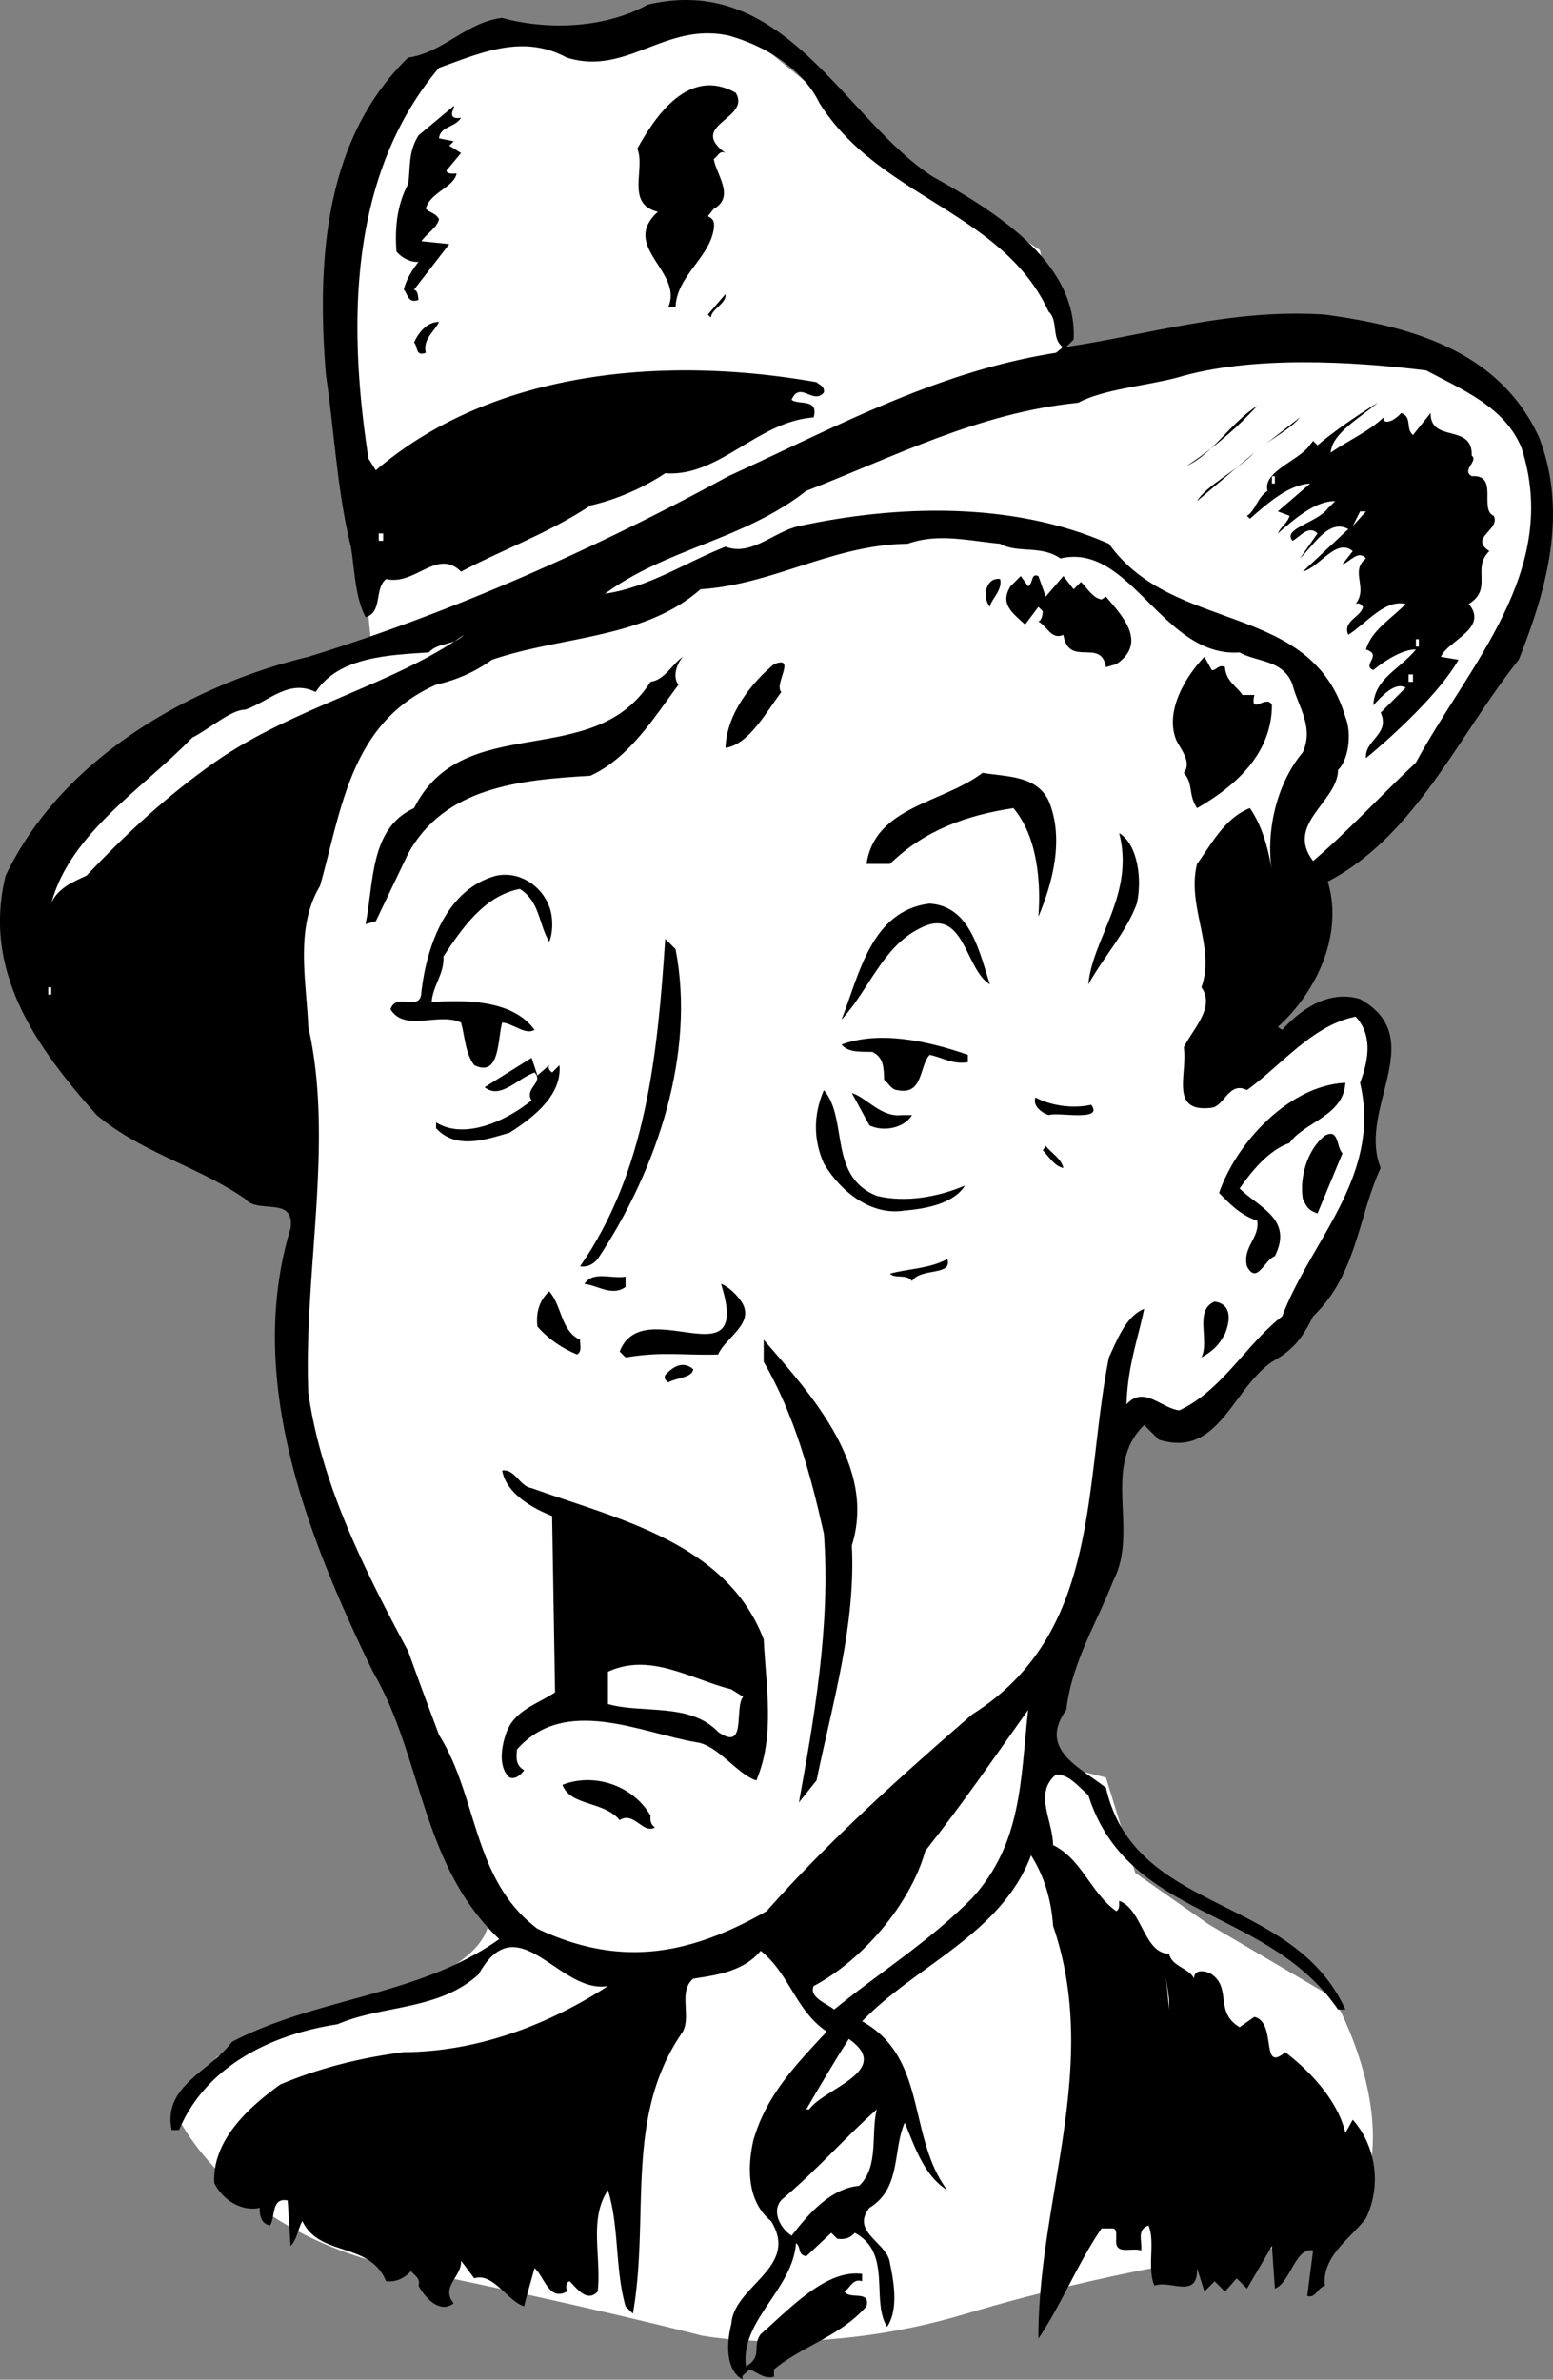
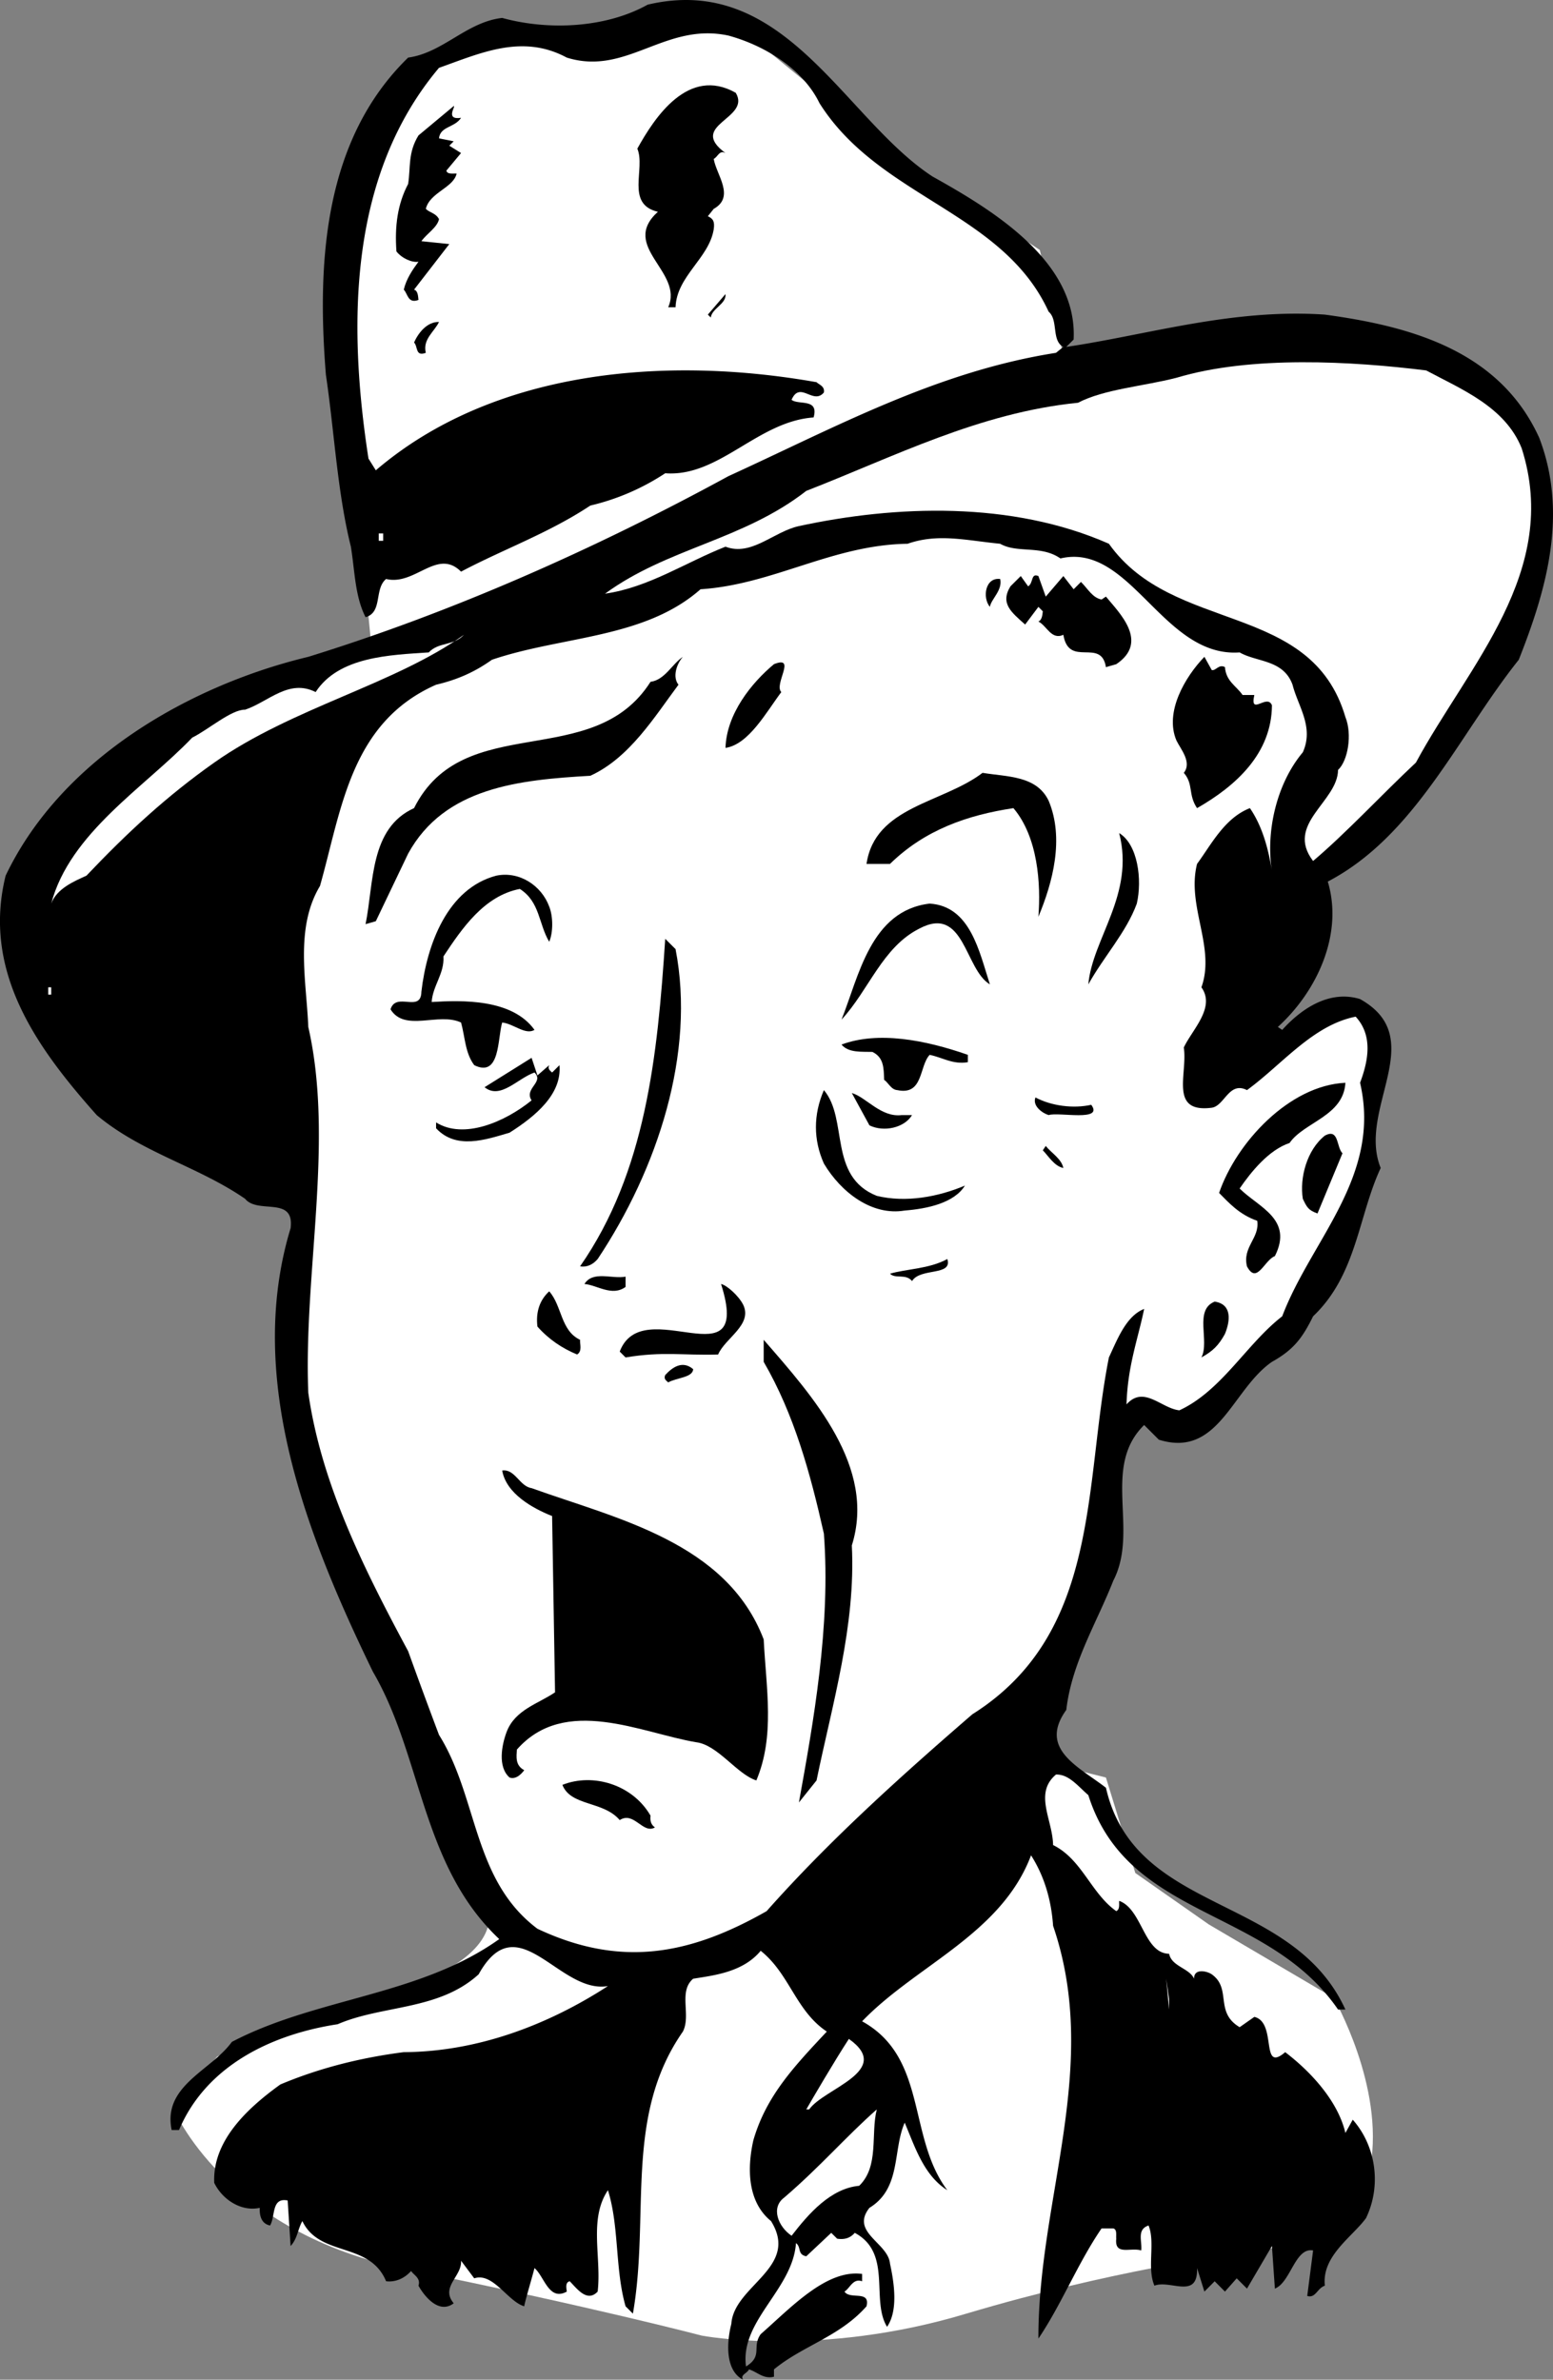
<svg xmlns="http://www.w3.org/2000/svg" width="105.716" height="162.022">
  <rect width="100%" height="100%" fill="#808080" stroke="none" />
  <path fill="#fff" d="m49.283 1.022-8.5 2s-13.023-2.477-15 4.5c-2.023 7.023-2 21-2 21l1.5 15.5 48.5-13.5-3-13.5-10.5-7m-27 120.5s.477 3.023-6.5 5c-7.023 2.023-12 4.5-12 4.5l-3 3.5s3.477 8.523 16 11c12.477 2.523 20 4.5 20 4.5s7.977 1.523 18-1.5c9.977-2.977 18-4 18-4s8.477-.477 9.5-6c.977-5.477-2.5-11.5-2.5-11.5l-8.5-5-5-3.5-2-6.5-6-1.5" />
  <path d="M63.486 12.022c4.074 2.273 9.875 5.773 9.598 11.097l-.5.5c5.574-.824 11.277-2.625 17.601-2.199 5.676.774 11.875 2.375 14.598 8.399 1.977 5.175.477 10.375-1.398 15.101-4.125 5.176-7.024 11.977-13 15.102 1.074 3.574-.727 7.472-3.399 9.898l.297.2c1.375-1.524 3.277-2.723 5.3-2.098 4.778 2.672-.222 7.472 1.403 11.5-1.527 3.273-1.625 7.273-4.601 10.097-.727 1.477-1.325 2.278-2.801 3.102-2.723 1.875-3.625 6.574-7.7 5.3l-1-1c-2.925 2.876-.324 7.173-2.1 10.598-1.126 2.875-2.825 5.575-3.2 8.801-1.926 2.676.875 3.875 2.7 5.3 1.976 8.677 12.675 7.177 16.3 15.099h-.5c-4.824-7.024-14.324-6.125-17-14.598-.723-.625-1.324-1.426-2.2-1.402-1.523 1.277-.226 3.078-.199 4.8 1.973.977 2.575 3.278 4.301 4.5.274-.125.172-.523.2-.699 1.574.574 1.675 3.574 3.398 3.602.176.875 1.375.972 1.7 1.699-.024-.727.874-.527 1.202-.3 1.375.976.172 2.573 1.899 3.6l1-.702c1.574.375.375 3.875 2.101 2.402 1.672 1.273 3.574 3.273 4.098 5.5l.5-.902c1.574 1.777 1.976 4.476.902 6.703-.926 1.273-3.027 2.574-2.8 4.597-.528.176-.626.875-1.2.7l.399-3.098c-1.227-.227-1.524 2.176-2.602 2.598l-.2-2.899-1.698 2.899-.7-.7-.8.903-.7-.703-.699.703-.5-1.602c.074 2.176-1.828.774-2.902 1.2-.524-1.223.074-2.926-.399-4.098-.824.273-.425 1.074-.5 1.699-.726-.227-1.824.375-1.699-.8-.027-.227.074-.626-.203-.7h-.797c-1.625 2.375-2.726 5.176-4.3 7.5-.028-9.527 4.273-18.527 1-28.102-.126-1.824-.626-3.425-1.5-4.8-2.028 5.375-7.825 7.476-11.5 11.3 4.472 2.477 3.074 7.875 5.8 11.5-1.625-1.023-2.226-3.023-2.902-4.597-.824 1.875-.223 4.472-2.399 5.797-1.324 1.675 1.274 2.375 1.399 3.8.277 1.278.574 3.176-.2 4.301-1.124-1.824.376-5.023-2.199-6.398-.324.375-.726.472-1.199.398l-.402-.398-1.7 1.597c-.624-.125-.324-.625-.699-.898-.226 3.176-3.824 5.273-3.402 8.398 1.176-.722.375-1.324 1-2.199 2.078-1.824 4.477-4.426 6.902-4.101v.5c-.625-.223-.824.476-1.199.703.375.574 1.774-.125 1.5 1-1.828 2.074-4.328 2.672-6.3 4.297v.5c-.727.175-1.126-.325-1.7-.5-.125.277-.625.375-.402.703-1.223-.625-1.125-2.528-.8-3.801.175-2.625 4.675-3.824 2.702-7-1.625-1.324-1.625-3.625-1.203-5.5.875-3.027 2.777-5.027 5-7.402-2.125-1.422-2.523-3.922-4.5-5.5-1.223 1.476-3.223 1.675-4.598 1.902-1.027.875-.125 2.473-.699 3.598-4.027 5.777-2.226 12.476-3.402 19.203l-.5-.5c-.723-2.528-.426-5.426-1.2-7.903-1.324 1.977-.425 4.575-.699 6.903-.726.773-1.425-.227-1.902-.703-.324.078-.223.476-.2.703-1.222.672-1.523-1.028-2.198-1.602-.227.875-.625 2.176-.7 2.602-1.125-.328-2.125-2.328-3.402-1.903l-.898-1.199c.074 1.074-1.426 1.774-.5 2.899-1.024.777-2.024-.524-2.399-1.2.172-.523-.328-.722-.5-1-.426.477-1.027.778-1.703.7-1.125-2.723-4.523-1.625-5.7-4.098-.323.574-.323 1.176-.8 1.7l-.2-3.102c-1.124-.223-.823 1.078-1.198 1.703-.625-.125-.727-.727-.7-1.203-1.226.277-2.527-.524-3.101-1.7-.125-2.824 2.176-5.023 4.5-6.699 2.676-1.125 5.476-1.824 8.402-2.2 4.973-.026 9.774-1.823 13.899-4.5-3.325.575-6.125-5.624-8.801-.8-2.723 2.477-6.524 2.074-9.598 3.399-4.426.675-8.926 2.777-10.8 7.203h-.5c-.626-3.028 2.675-4.028 4.097-6 5.777-3.028 12.777-3.125 18.203-7-5.328-5.028-5.226-12.426-8.601-18.203-4.426-9.125-8.727-19.922-5.602-30.2.277-2.222-2.223-.925-3.098-2-3.226-2.222-7.027-3.125-10.101-5.699-4.024-4.523-7.824-9.726-6.2-16.3 3.876-8.126 12.774-13.024 20.602-14.9 9.774-3.026 19.473-7.323 28.598-12.3 7.277-3.324 14.176-7.125 22.3-8.398l.5-.403c-.824-.425-.324-1.824-1-2.398-3.124-6.824-11.523-7.727-15.6-14.2-1.126-2.327-3.724-3.925-6.2-4.6-4.324-.927-6.926 2.773-11 1.5-3.024-1.626-5.824-.325-8.7.698-6.124 7.278-6.226 17.375-4.8 26.602l.5.8c7.976-6.827 19.676-7.827 30-6 .176.173.574.274.5.7-.723.875-1.625-.824-2.2.5.477.375 1.876-.125 1.5 1.2-3.824.273-6.425 4.073-10.1 3.8a15.824 15.824 0 0 1-5.099 2.2c-2.824 1.874-5.925 2.976-8.8 4.5-1.625-1.626-3.125.976-5.102.5-.824.675-.223 2.273-1.398 2.6-.727-1.425-.727-3.124-1-4.8-.926-3.727-1.125-7.824-1.7-11.7-.625-7.726-.125-16.027 5.598-21.6 2.375-.325 3.977-2.427 6.402-2.7 3.176.875 7.075.676 9.899-.902 9.375-2.223 13.375 7.777 19.402 11.703" />
  <path d="M50.084 6.319c1.074 1.777-3.324 2.175-.7 4.101-.425-.226-.523.274-.8.399.176 1.078 1.476 2.578 0 3.402l-.399.5c.375.176.473.375.399.898-.324 1.977-2.524 3.176-2.598 5.301h-.5c1.074-2.426-3.328-4.125-.703-6.5-2.223-.523-.824-2.926-1.398-4.3 1.175-2.126 3.476-5.626 6.699-3.801M31.385 8.022c-.426.672-1.426.574-1.5 1.398l1 .2-.301.3.8.5-1 1.2c.075.277.477.175.7.199-.223.976-1.824 1.277-2.098 2.402.274.273.672.273.899.7-.125.573-.825.976-1.2 1.5l1.899.198-2.399 3.102c.274.074.274.473.301.7-.726.273-.726-.427-1-.7.172-.727.574-1.324 1-1.902-.426.078-1.125-.223-1.5-.7-.125-1.722.074-3.222.797-4.597.176-1.125-.023-2.125.703-3.301l2.399-2c.175-.027-.625.973.5.8m17 13.599-.2-.2 1.2-1.398c.074.672-.926.972-1 1.597m-18.5.301c-.325.676-1.125 1.176-.899 2.102-.726.273-.527-.426-.8-.703.273-.625.874-1.422 1.699-1.399" />
  <path fill="#fff" d="M103.584 30.522c2.676 8.375-3.625 14.773-7.2 21.398-2.324 2.176-4.726 4.774-7 6.7-1.925-2.524 1.676-4.024 1.7-6.2.676-.625.976-2.426.5-3.601-2.324-7.922-11.723-5.625-16.098-11.797-6.625-2.926-14.527-2.625-21.101-1.203-1.727.375-3.227 2.078-5 1.402-2.727 1.074-5.227 2.773-8.2 3.2 4.274-3.126 9.375-3.626 13.7-7 5.976-2.325 11.773-5.325 18.5-6 1.773-.927 4.476-1.126 6.699-1.7 5.074-1.527 11.976-1.125 17-.5 2.375 1.273 5.375 2.473 6.5 5.3" />
-   <path d="M93.783 27.42c-1.125.977-3.125 2.074-3.2 3.399 1.177-.825 2.575-1.422 3.602-2.399v.2c.274.277.875-.126 1.2-.5.773.277.273 1.074.8 1.5l1.2-1.5c-.024 2.074 2.875.675 2.8 2.902.473.375-.726.972 0 1.398 1.875-.125.473 2.274 1.5 2.7.473.976-1.726 1.476-.3 2.402-1.227 1.172.273 2.574-1.399 3.597 1.375 1.676-1.426 2.477-1.902 3.602l1.2.2c-1.224 2.175-4.325 5.073-6.298 6.698-.125-1.222 1.672-1.625 1-3.097l1.7-1.703c-.727-.422-1.626.578-2.2 1.203.074-1.828 1.774-2.426 2.899-3.801-.825-.027-2.024.676-2.899 1.398-.828-.324.672-1.023-.5-1.398.375-1.324 1.774-2.125 2.7-3.102-1.426-.324-2.626 1.278-3.903 2.102-.422-.926.875-1.227 1-1.902-.125-.125-.223-.325-.5-.2.875-1.125-.422-2.222.703-3.097-.527-.625-1.125.273-1.601.398l.699-.898c-1.125-.926-2.223 1.074-3.399 1.398l3.098-2.898c-1.324-.727-2.324 1.074-3.297 2l1.2-1.703c-.626-.625-1.227.277-1.7.5-.726-.825 1.672-1.223 2.399-2.2l.5-.5c-1.325-.023-2.727 1.176-3.899 2.2.172-.422.672-.723.797-1.2l-.797-.3 2.2-1.899c-1.426.074-2.825 1.274-4.102 2.399l-.2-.2c.575-.324.676-1.222 1.4-1.699-.325-1.226 1.776-1.926 2.702-2.898l.399-.5.3.297c1.075-.922 2.676-2.024 4.098-2.899m-13 4.3c1.777-.823 2.875-2.823 4.8-4.1-1.124 1.277-2.925 2.874-4.8 4.1m5-1.198 2.703-2.102c-.625.774-1.828 1.375-2.703 2.102m-4.297 3.598c.574-1.024 2.774-2.126 3.899-3.301l-3.899 3.3" />
  <path fill="#fff" d="M86.584 32.92h.2v-.5h-.2v.5m1.601 1.5-.402.399.402-.399m3.899 1.399.5-1h.402zm-19.899 2.203c4.774-1.125 6.973 6.773 12.2 6.398 1.175.676 2.976.477 3.601 2.2.375 1.476 1.473 2.874.7 4.6-1.825 2.177-2.528 5.474-2.102 8.099-.223-1.422-.625-3.024-1.5-4.297-1.723.672-2.625 2.472-3.598 3.797-.726 2.875 1.274 5.675.297 8.402.977 1.375-.625 2.875-1.2 4.098.278 1.777-1.023 4.476 1.903 4.101.875-.125 1.172-1.824 2.399-1.2 2.375-1.726 4.476-4.425 7.398-5 1.176 1.274.875 2.974.3 4.5 1.477 6.376-3.323 10.677-5.3 15.9-2.422 1.874-4.125 5.074-7 6.402-1.223-.125-2.422-1.727-3.598-.403.075-2.625.774-4.425 1.2-6.5-1.227.477-1.825 2.075-2.399 3.301-1.726 8.676-.527 18.774-9.3 24.3-4.825 4.177-9.727 8.575-14 13.4-5.227 2.976-9.926 3.874-15.602 1.199-4.426-3.325-4.024-8.922-6.7-13.2a408.911 408.911 0 0 1-2.1-5.699c-3.024-5.625-5.923-11.426-6.798-17.601-.328-8.125 1.774-17.125 0-24.899-.125-3.125-.926-6.726.797-9.601 1.477-5.223 2.078-11.125 7.902-13.7 1.375-.324 2.575-.824 3.801-1.699 4.774-1.625 10.375-1.426 14.2-4.8 4.972-.325 8.972-3.024 14.097-3.098 2.078-.727 3.977-.227 6.3 0 1.177.672 2.778.074 4.102 1m-46.402-1.203h.3v-.5h-.3v.5" />
  <path d="M69.986 39.92c.375-.226.172-.926.7-.7l.5 1.4 1.199-1.4.699.9.5-.5c.476.476.777 1.074 1.402 1.199l.297-.2c.875 1.075 2.977 3.075.703 4.602l-.703.2c-.324-2.024-2.523.073-2.898-2.2-.825.375-1.125-.625-1.7-.902.274-.125.274-.524.301-.7l-.3-.3-.903 1.203c-.922-.828-1.723-1.426-1-2.602l.703-.7.5.7m-1.902-.5c.176.774-.625 1.375-.7 1.899-.523-.625-.324-2.024.7-1.899" />
  <path fill="#fff" d="m93.283 40.62-.5.5.5-.5m-78.699 11.3c-3.223 2.274-5.926 4.774-8.7 7.7-.824.374-2.023.874-2.398 1.902 1.274-4.828 6.375-7.926 9.598-11.301 1.074-.527 2.676-1.926 3.601-1.902 1.575-.524 2.973-2.125 4.801-1.2 1.574-2.425 5.074-2.523 7.7-2.699.675-.726 1.675-.426 2.398-1.2-4.723 3.376-11.723 4.974-17 8.7m81.801-7.898h.199v-.5h-.2v.5" />
  <path d="M46.185 46.62c-1.625 2.175-3.324 4.976-6 6.199-4.824.277-9.925.777-12.402 5.3l-2.2 4.602-.698.2c.574-2.825.273-6.524 3.3-7.9 3.375-6.726 12.176-2.425 16.098-8.6.977-.126 1.477-1.227 2.203-1.7-.426.473-.726 1.375-.3 1.898m36.3-.999c.274.074.473-.426.899-.2.074.977.773 1.274 1.199 1.899h.8c-.324 1.476.876-.125 1.2.703-.024 3.273-2.426 5.472-5.098 7-.625-.926-.226-1.625-.902-2.403.574-.722-.223-1.625-.5-2.199-.824-1.926.574-4.324 1.902-5.7l.5.9m-29.301 1.5c-1.027 1.374-2.226 3.574-3.8 3.8.074-2.324 1.773-4.426 3.3-5.7 1.575-.624-.027 1.376.5 1.9" />
  <path fill="#fff" d="M95.885 46.42h.3v-.5h-.3v.5" />
  <path d="M71.385 54.522c1.074 2.574.273 5.574-.7 7.898.176-2.226-.027-5.426-1.699-7.398-3.125.472-6.027 1.472-8.402 3.797h-1.598c.574-3.922 5.172-4.125 7.899-6.2 1.675.278 3.675.176 4.5 1.903m6 7c-.727 1.972-2.227 3.574-3.301 5.5.277-3.125 3.176-6.125 2.101-10.301 1.274.773 1.575 3.176 1.2 4.8m-40 .199c.273.677.273 1.774 0 2.4-.727-1.223-.625-2.723-2-3.598-2.426.472-3.926 2.672-5.2 4.597.075 1.176-.726 1.977-.8 3.102 2.074-.125 5.476-.227 7 1.898-.625.375-1.426-.425-2.2-.5-.324 1.075-.125 3.778-1.902 2.903-.625-.828-.625-1.926-.898-2.903-1.524-.722-3.825.676-4.801-.898.375-1.227 2.074.273 2.101-1.2.375-3.226 1.774-7.027 5.098-7.902 1.578-.324 3.078.676 3.602 2.102m30 5.301c-1.727-1.028-1.727-5.426-4.801-3.801-2.524 1.273-3.426 4.176-5.3 6.2 1.175-2.927 1.976-7.427 6-7.9 2.776.173 3.374 3.274 4.1 5.5M45.986 64.62c1.375 7.074-1.226 14.976-5.3 21.1-.325.376-.727.575-1.2.5 4.473-6.425 5.274-14.323 5.797-22.3l.703.7" />
  <path fill="#fff" d="M3.283 67.72h.203v-.5h-.203v.5" />
  <path d="M65.885 71.819v.5c-1.024.175-1.727-.325-2.602-.5-.723.777-.422 2.777-2.2 2.402-.425-.027-.624-.527-.898-.7-.027-.827-.027-1.527-.8-1.902-.727-.023-1.625.075-2.102-.5 2.477-.925 5.676-.324 8.602.7m-28.5.703c-.125.273.074.375.199.5l.5-.5c.176 1.972-1.625 3.472-3.399 4.597-1.625.477-3.625 1.176-5-.3v-.399c1.875 1.176 4.676-.023 6.5-1.5-.527-.824.875-1.226.2-1.898-1.125.375-2.325 1.875-3.399 1l3.2-2 .398 1.199.8-.7m54.2 1.199c-.125 2.274-2.824 2.677-3.8 4.099-1.423.476-2.626 1.976-3.4 3.101 1.274 1.274 3.676 2.074 2.4 4.602-.724.273-1.224 1.972-1.9.699-.324-1.324.876-1.926.7-3.102-1.223-.425-1.926-1.222-2.598-1.898 1.172-3.426 4.774-7.324 8.598-7.5M59.685 81.42c1.973.477 4.176.074 6-.7-.726 1.177-2.527 1.575-4.101 1.7-2.223.375-4.324-1.226-5.5-3.2-.723-1.624-.723-3.323 0-5 1.676 1.974.277 5.876 3.601 7.2" />
  <path d="M61.385 75.92h.699c-.524.875-1.926 1.176-2.899.7l-1.199-2.2c.973.274 1.973 1.676 3.399 1.5m12.898-.7c.875 1.177-2.223.474-2.898.7-.426-.125-1.125-.625-.899-1.2 1.074.575 2.574.774 3.797.5m17.102 3.302-1.7 4.097c-.625-.222-.726-.425-1-1-.226-1.425.274-3.324 1.5-4.3.973-.524.774.777 1.2 1.203m-19 1c-.625-.125-1.024-.828-1.399-1.203l.2-.297c.374.472 1.074.875 1.199 1.5M62.084 87.22c-.426-.526-1.125-.124-1.5-.5 1.074-.323 2.676-.323 3.902-1 .375 1.177-1.828.575-2.402 1.5m-19.5.4c-.926.675-1.926-.126-2.8-.2.577-.926 1.874-.324 2.8-.5v.7m8 1.199c.676 1.375-1.223 2.277-1.7 3.402-2.425.074-3.726-.227-6.3.2l-.399-.4c1.575-4.124 9.075 2.274 6.899-4.6.375.073 1.176.773 1.5 1.398M39.486 91.22c-.027.274.172.774-.203 1-1.023-.425-1.922-1.026-2.7-1.901-.124-1.024.177-1.825.802-2.399.875.977.773 2.676 2.101 3.3m43.899-.401c-.426.777-.825 1.175-1.602 1.601.578-1.125-.523-3.226.902-3.8 1.176.175 1.075 1.277.7 2.199M57.986 105.22c.274 5.474-1.328 10.774-2.402 16l-1.2 1.5c.977-5.425 2.176-12.026 1.7-18.3-.926-4.125-2.024-8.125-4.098-11.7v-1.5c3.375 3.876 7.672 8.677 6 14m-10.801-12c-.027.575-1.125.575-1.699.9-.125-.126-.328-.223-.203-.5.477-.524 1.176-1.024 1.902-.4m-11 8.099c5.774 2.078 13.274 3.675 15.801 10.3.172 3.375.774 6.575-.5 9.602-1.328-.426-2.625-2.426-4.101-2.602-3.727-.625-8.926-3.222-12.2.5-.027.477-.125 1.075.5 1.403-.125.172-.527.672-1 .5-.824-.727-.527-2.227-.199-3.102.574-1.523 2.172-1.926 3.297-2.7l-.2-12c-1.323-.526-3.124-1.526-3.398-3.1.875-.126 1.176 1.074 2 1.199" />
-   <path fill="#fff" d="M50.584 115.522c-.625.773.277 3.773-1.7 2.398-1.925-2.023-5.124-1.226-7.5-1.898v-2.203c2.876-1.325 5.575.476 8.4 1.203l.8.5m15.601 13.698c-2.925 2.974-6.324 5.075-9.402 7.599-.523-.422-1.723-.825-1.398-1.598 3.273-1.727 6.574-5.527 7.601-9.2 2.473-3.124 4.672-6.327 7-9.6-.527 4.874-.426 9.073-3.8 12.8" />
  <path d="M44.283 123.62c-.023.277-.023.574.3.8-.823.477-1.425-1.125-2.398-.5-1.125-1.324-3.324-.926-3.902-2.398 2.078-.828 4.777-.028 6 2.097" />
  <path fill="#fff" d="m79.584 136.819-.2-2.098.2 1.398zm-24.5 6.801h-.2c.477-.825 1.876-3.223 2.9-4.801 3.077 2.175-1.724 3.375-2.7 4.8m3.402 5.2c-1.926.175-3.426 1.875-4.601 3.402-.926-.625-1.426-1.926-.5-2.602 2.476-2.125 4.175-4.125 6.3-6-.425 1.676.176 3.875-1.199 5.2" />
</svg>